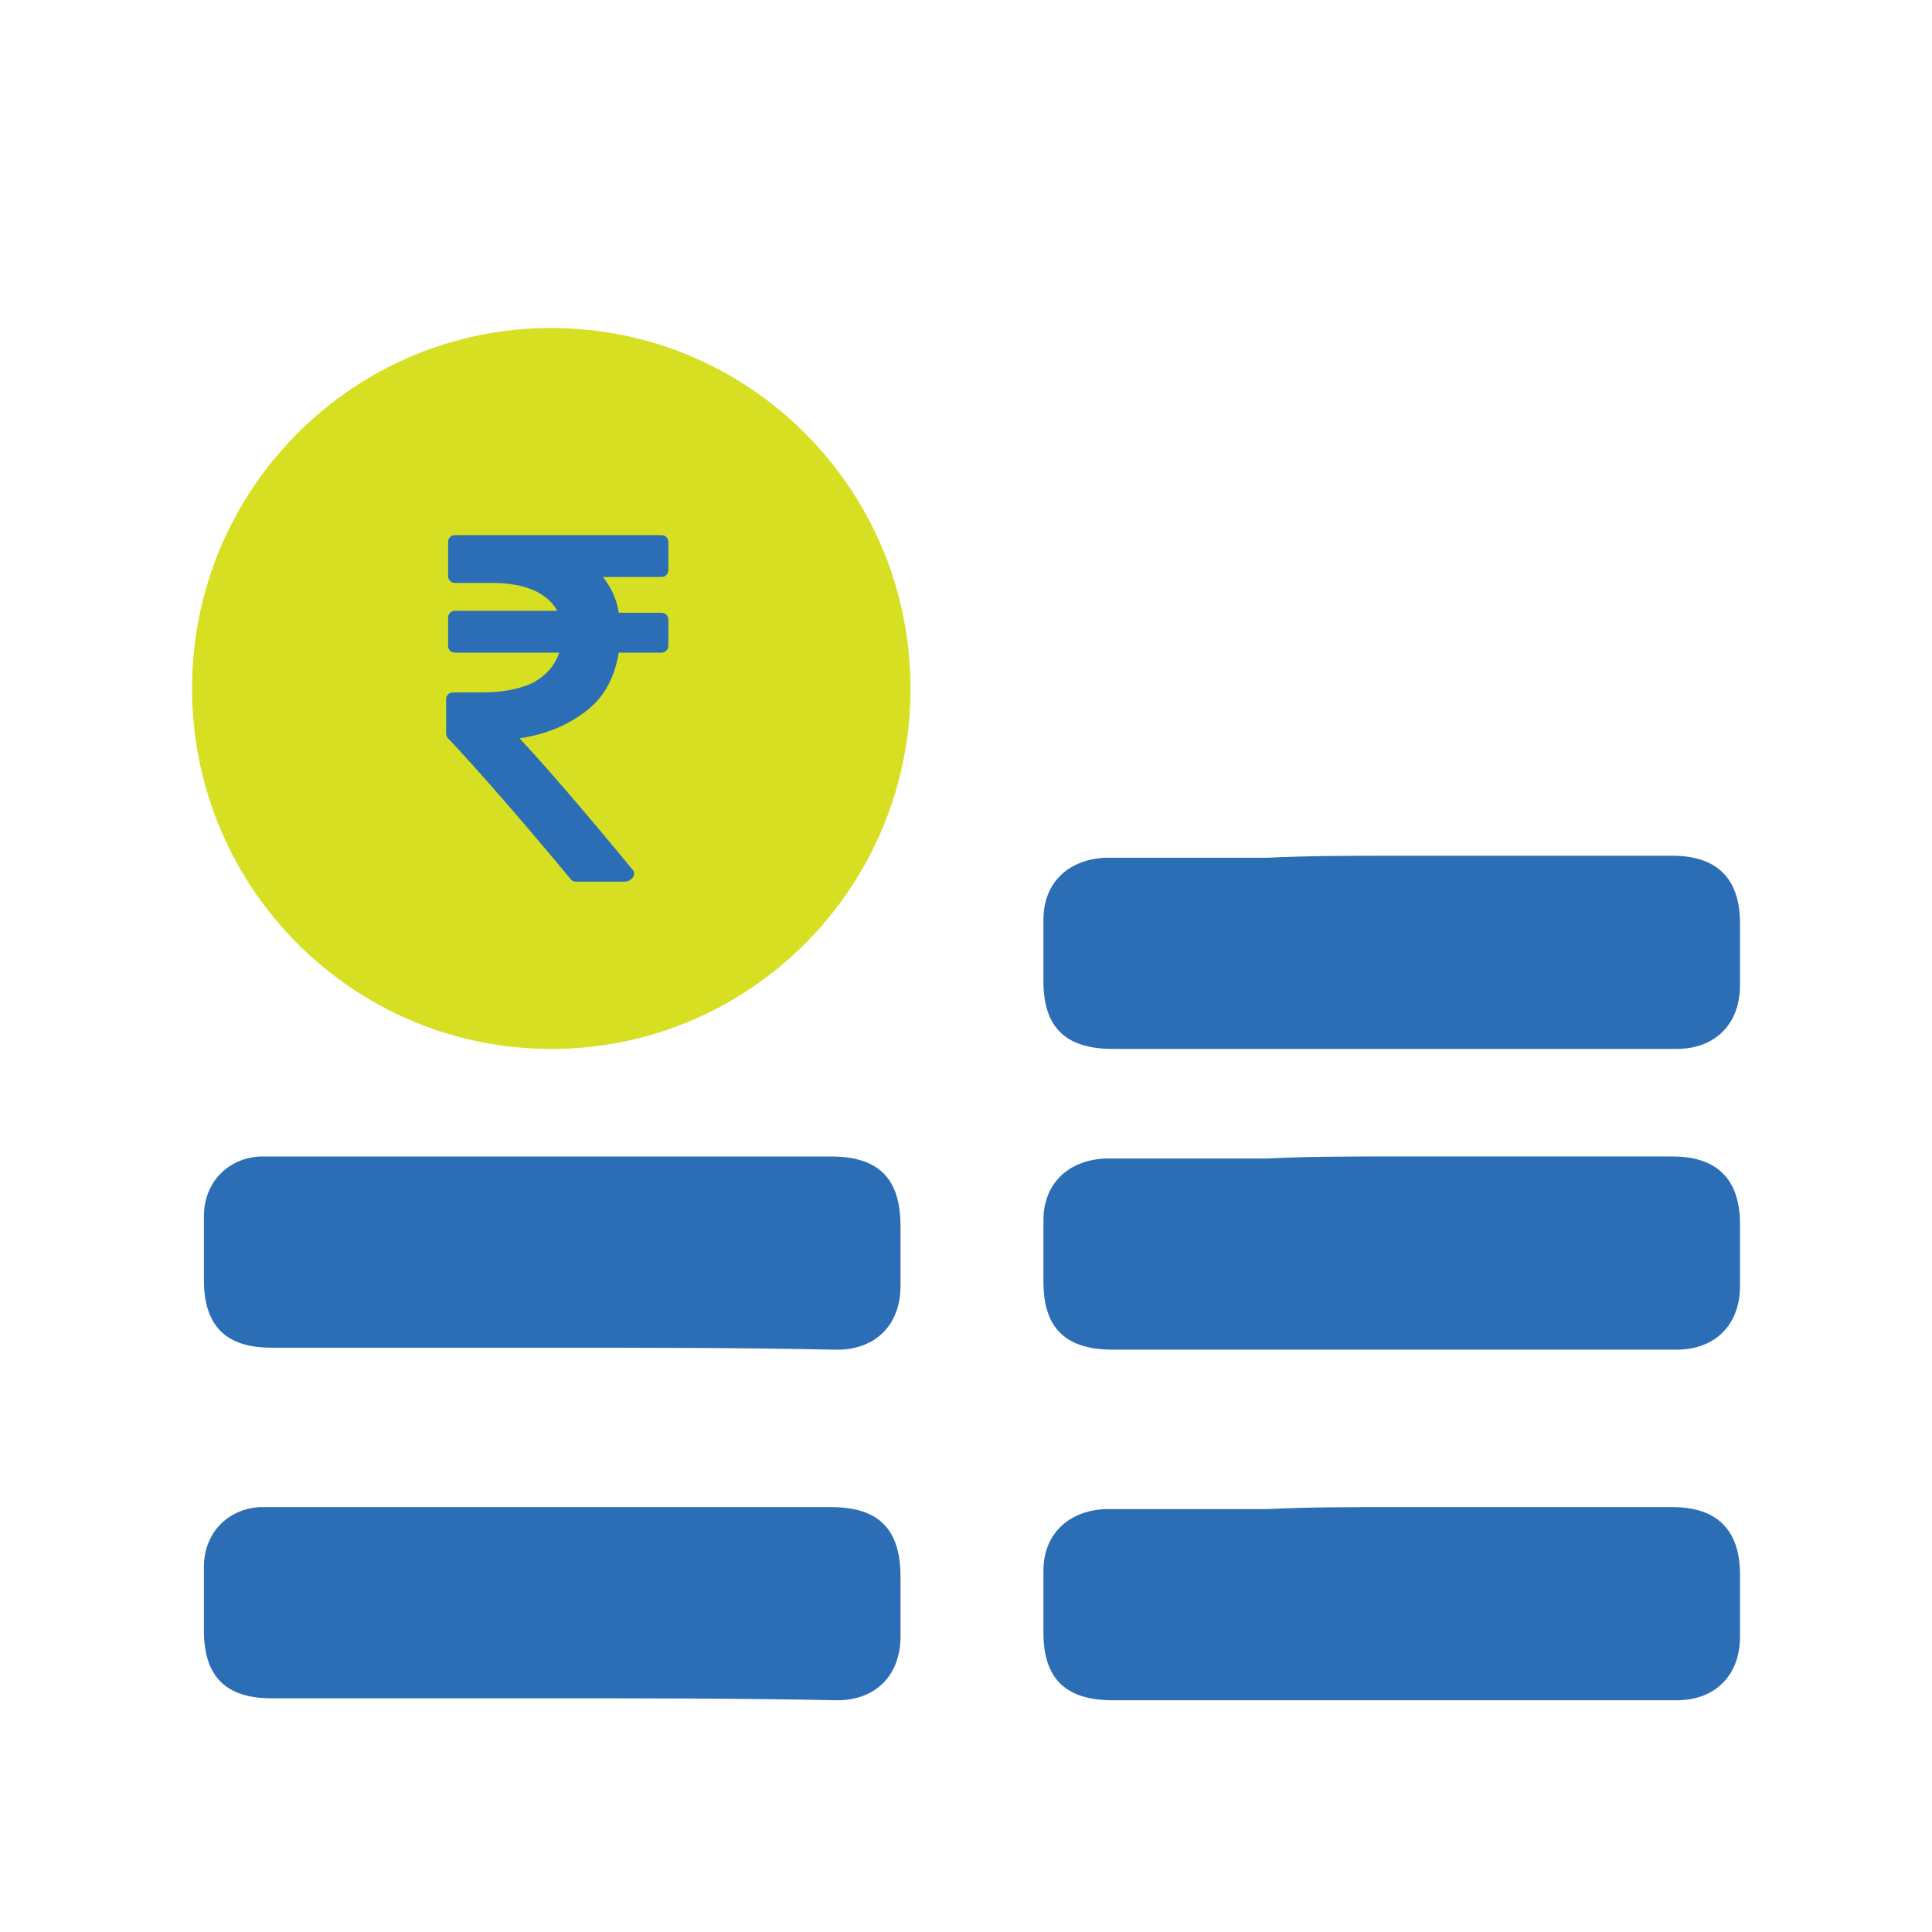
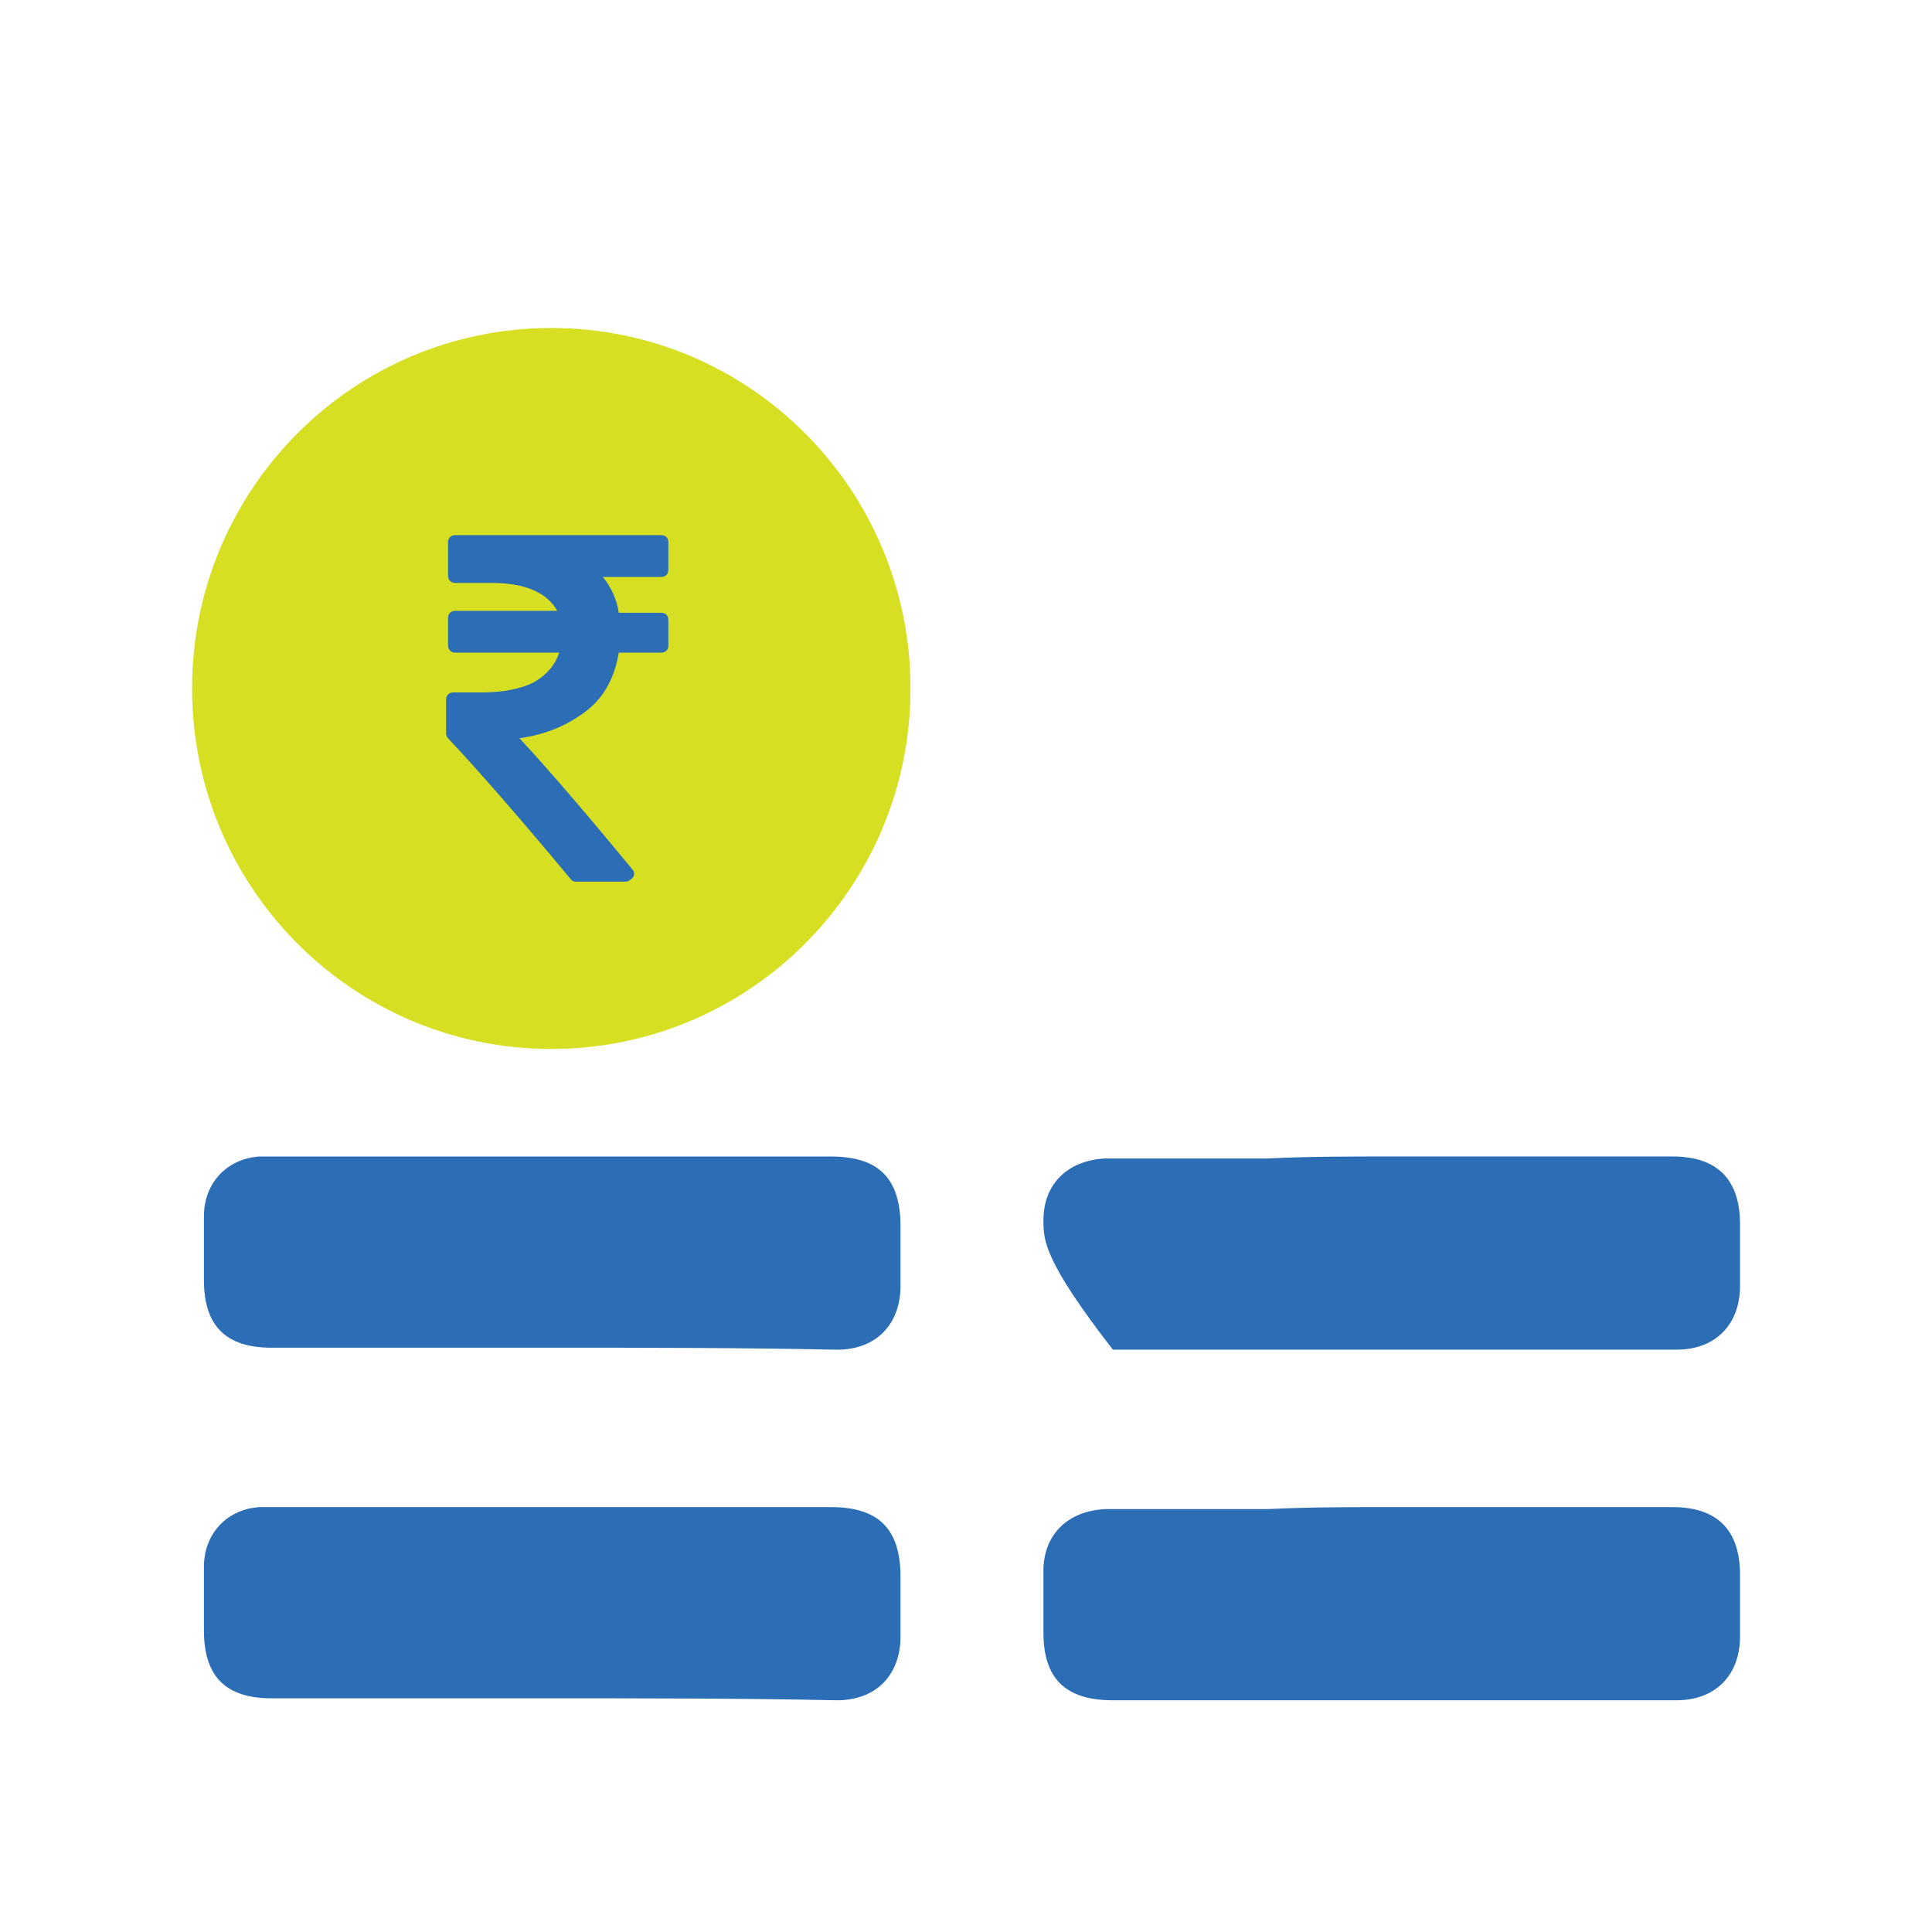
<svg xmlns="http://www.w3.org/2000/svg" width="51" height="51" viewBox="0 0 51 51" fill="none">
  <circle cx="14.553" cy="17.555" r="7.107" fill="#2C6EB5" />
  <path d="M36.712 39.784C39.174 39.784 41.688 39.784 44.151 39.784C45.303 39.784 45.932 40.362 45.932 41.571C45.932 42.097 45.932 42.623 45.932 43.201C45.932 44.2 45.303 44.883 44.255 44.883C41.741 44.883 39.226 44.883 36.712 44.883C34.249 44.883 31.787 44.883 29.377 44.883C28.12 44.883 27.544 44.305 27.544 43.096C27.544 42.517 27.544 41.992 27.544 41.466C27.544 40.52 28.172 39.889 29.168 39.836C30.582 39.836 31.997 39.836 33.464 39.836C34.511 39.784 35.611 39.784 36.712 39.784Z" fill="#2C6EB5" />
  <path d="M14.551 44.831C12.088 44.831 9.626 44.831 7.164 44.831C5.959 44.831 5.383 44.253 5.383 43.043C5.383 42.465 5.383 41.887 5.383 41.361C5.383 40.467 6.011 39.836 6.85 39.784C7.059 39.784 7.216 39.784 7.426 39.784C12.246 39.784 17.118 39.784 21.937 39.784C23.195 39.784 23.771 40.362 23.771 41.624C23.771 42.15 23.771 42.675 23.771 43.201C23.771 44.2 23.142 44.883 22.094 44.883C19.58 44.831 17.065 44.831 14.551 44.831Z" fill="#2C6EB5" />
  <path d="M14.551 35.576C12.088 35.576 9.626 35.576 7.164 35.576C5.959 35.576 5.383 34.998 5.383 33.788C5.383 33.21 5.383 32.632 5.383 32.106C5.383 31.212 6.011 30.581 6.85 30.529C7.059 30.529 7.216 30.529 7.426 30.529C12.246 30.529 17.118 30.529 21.937 30.529C23.195 30.529 23.771 31.107 23.771 32.369C23.771 32.895 23.771 33.42 23.771 33.946C23.771 34.945 23.142 35.629 22.094 35.629C19.58 35.576 17.065 35.576 14.551 35.576Z" fill="#2C6EB5" />
-   <path d="M36.712 30.528C39.174 30.528 41.688 30.528 44.151 30.528C45.303 30.528 45.932 31.107 45.932 32.316C45.932 32.842 45.932 33.367 45.932 33.946C45.932 34.945 45.303 35.628 44.255 35.628C41.741 35.628 39.226 35.628 36.712 35.628C34.249 35.628 31.787 35.628 29.377 35.628C28.12 35.628 27.544 35.05 27.544 33.84C27.544 33.262 27.544 32.736 27.544 32.211C27.544 31.265 28.172 30.634 29.168 30.581C30.582 30.581 31.997 30.581 33.464 30.581C34.511 30.528 35.611 30.528 36.712 30.528Z" fill="#2C6EB5" />
-   <path d="M36.712 22.59C39.174 22.59 41.688 22.59 44.151 22.59C45.303 22.59 45.932 23.168 45.932 24.377C45.932 24.903 45.932 25.429 45.932 26.007C45.932 27.006 45.303 27.689 44.255 27.689C41.741 27.689 39.226 27.689 36.712 27.689C34.249 27.689 31.787 27.689 29.377 27.689C28.12 27.689 27.544 27.111 27.544 25.902C27.544 25.324 27.544 24.798 27.544 24.272C27.544 23.326 28.172 22.695 29.168 22.642C30.582 22.642 31.997 22.642 33.464 22.642C34.511 22.59 35.611 22.59 36.712 22.59Z" fill="#2C6EB5" />
+   <path d="M36.712 30.528C39.174 30.528 41.688 30.528 44.151 30.528C45.303 30.528 45.932 31.107 45.932 32.316C45.932 32.842 45.932 33.367 45.932 33.946C45.932 34.945 45.303 35.628 44.255 35.628C41.741 35.628 39.226 35.628 36.712 35.628C34.249 35.628 31.787 35.628 29.377 35.628C27.544 33.262 27.544 32.736 27.544 32.211C27.544 31.265 28.172 30.634 29.168 30.581C30.582 30.581 31.997 30.581 33.464 30.581C34.511 30.528 35.611 30.528 36.712 30.528Z" fill="#2C6EB5" />
  <path d="M14.552 8.658C9.314 8.658 5.07 12.917 5.07 18.174C5.07 23.432 9.314 27.69 14.552 27.69C19.791 27.69 24.035 23.432 24.035 18.174C24.035 12.917 19.791 8.658 14.552 8.658ZM17.643 17.018C17.643 17.07 17.643 17.123 17.591 17.175C17.538 17.228 17.486 17.228 17.434 17.228H16.334C16.229 17.859 15.967 18.384 15.495 18.753C15.024 19.121 14.448 19.383 13.714 19.489C14.448 20.277 15.443 21.434 16.7 22.959C16.753 23.011 16.753 23.116 16.7 23.169C16.648 23.221 16.596 23.274 16.491 23.274H15.233C15.181 23.274 15.129 23.274 15.076 23.221C13.767 21.644 12.666 20.382 11.828 19.489C11.776 19.436 11.776 19.383 11.776 19.331V18.49C11.776 18.437 11.776 18.384 11.828 18.332C11.881 18.279 11.933 18.279 11.986 18.279H12.719C13.295 18.279 13.767 18.174 14.081 18.017C14.448 17.806 14.657 17.543 14.762 17.228H12.038C11.986 17.228 11.933 17.228 11.881 17.175C11.828 17.123 11.828 17.07 11.828 17.018V16.334C11.828 16.282 11.828 16.229 11.881 16.176C11.933 16.124 11.986 16.124 12.038 16.124H14.71C14.448 15.651 13.871 15.388 12.981 15.388H12.038C11.986 15.388 11.933 15.388 11.881 15.335C11.828 15.283 11.828 15.23 11.828 15.177V14.336C11.828 14.284 11.828 14.231 11.881 14.178C11.933 14.126 11.986 14.126 12.038 14.126H17.434C17.486 14.126 17.538 14.126 17.591 14.178C17.643 14.231 17.643 14.284 17.643 14.336V15.02C17.643 15.072 17.643 15.125 17.591 15.177C17.538 15.23 17.486 15.23 17.434 15.23H15.915C16.124 15.493 16.281 15.808 16.334 16.176H17.434C17.486 16.176 17.538 16.176 17.591 16.229C17.643 16.282 17.643 16.334 17.643 16.387V17.018Z" fill="#D7DF23" />
</svg>